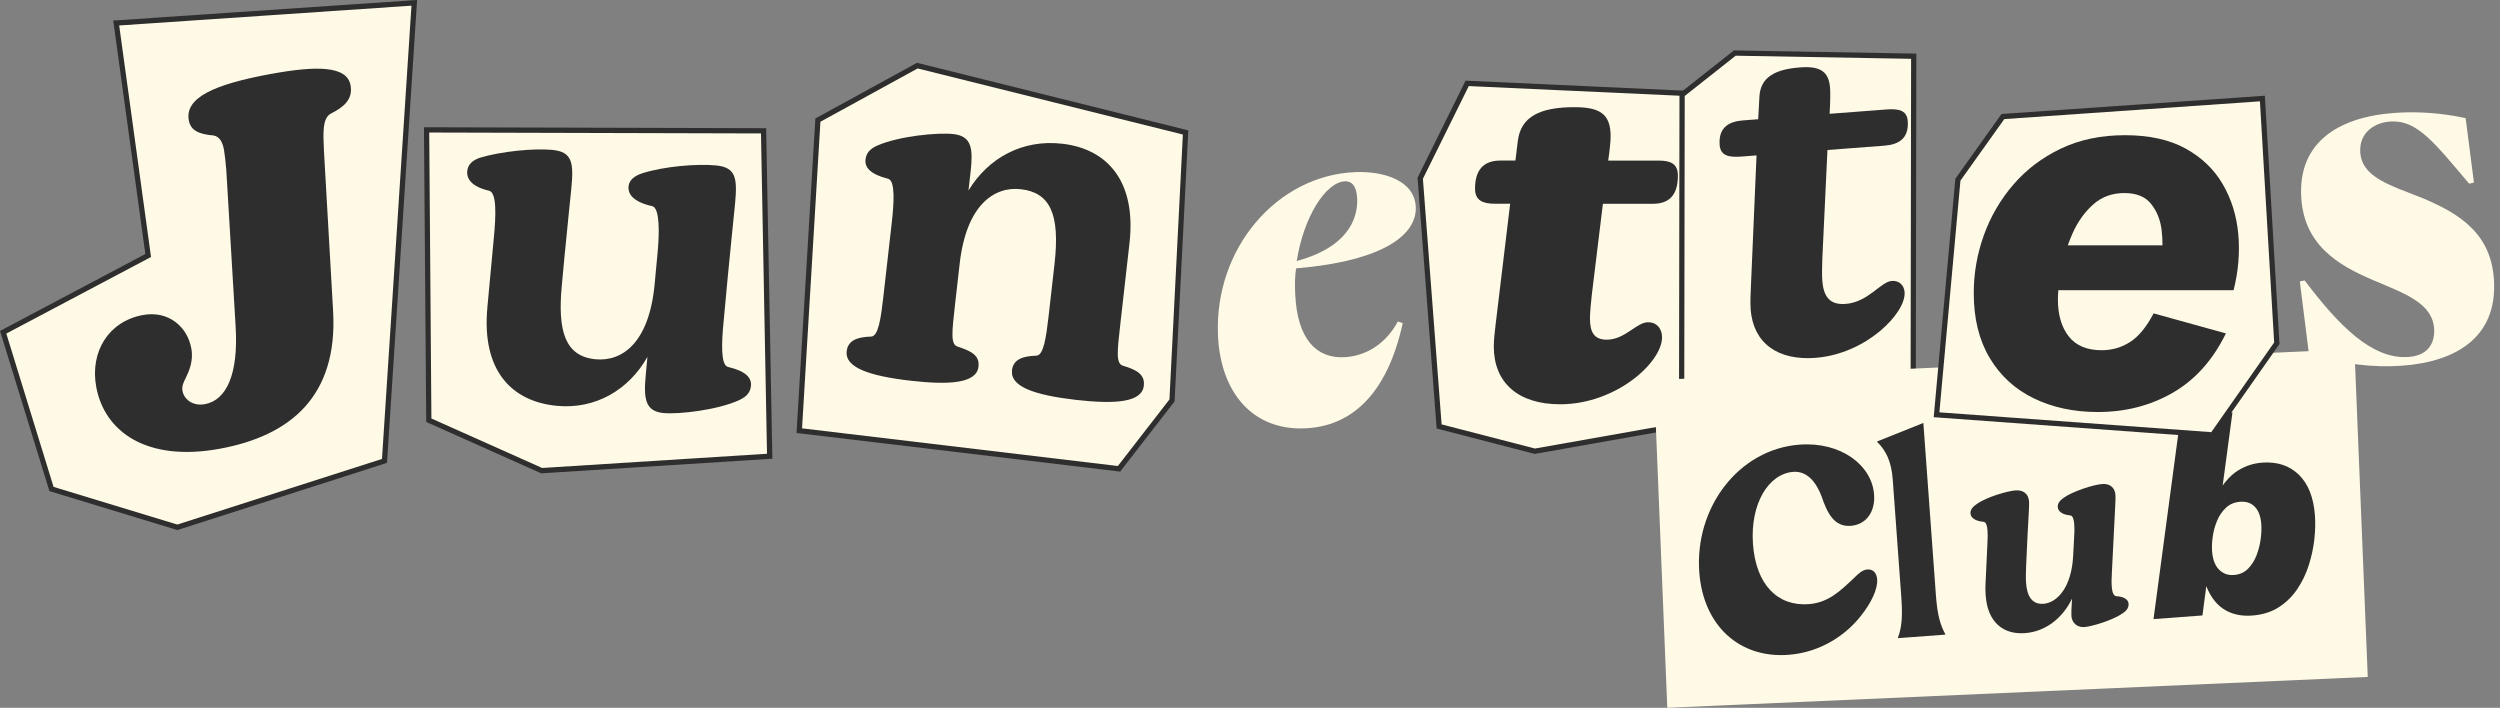
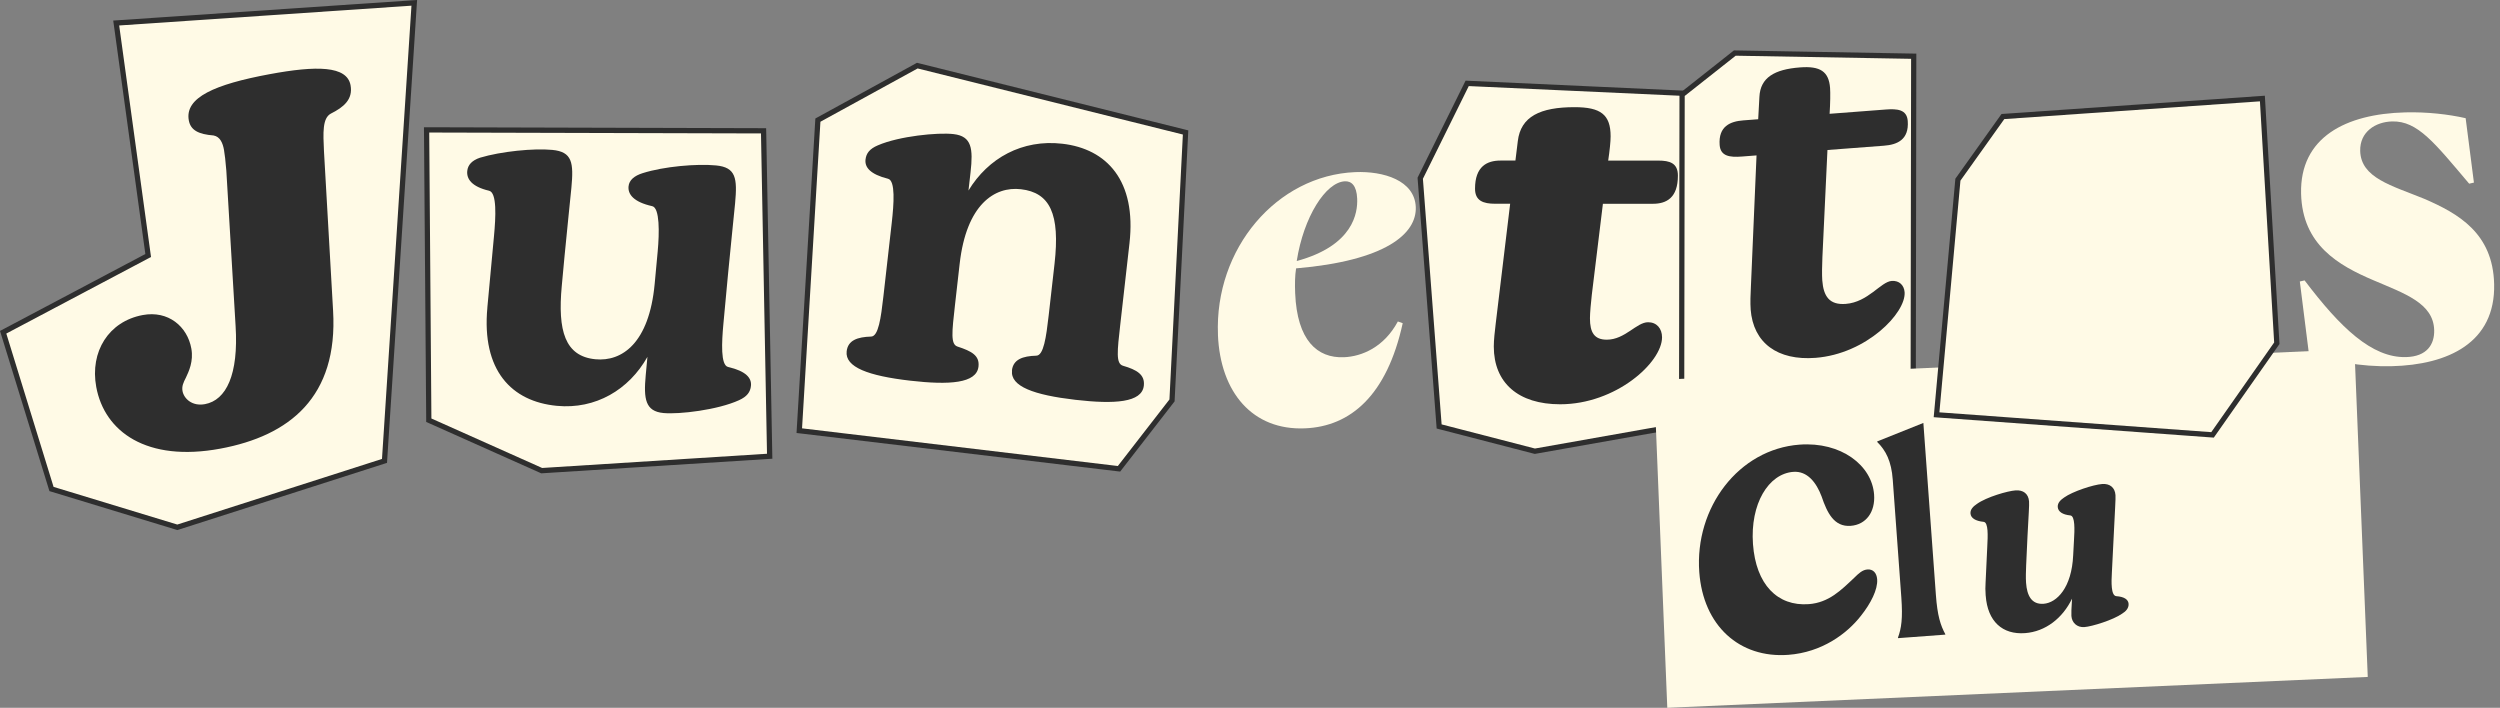
<svg xmlns="http://www.w3.org/2000/svg" width="166" height="47" viewBox="0 0 166 47" fill="none">
  <rect x="0" y="0" width="166" height="47" fill="#808080" stroke="none" />
  <path d="M53.074 28.596L54.309 7.976L60.906 4.359L78.723 8.797L77.823 26.59L74.302 31.128L53.074 28.596Z" fill="#FFFAE6" />
  <path d="M60.931 4.545L78.542 8.932L77.651 26.525L74.225 30.943L53.256 28.442L54.476 8.084L60.931 4.545ZM60.884 4.171L60.766 4.236L54.311 7.774L54.141 7.867L54.128 8.062L52.909 28.419L52.89 28.751L53.217 28.789L74.186 31.291L74.38 31.313L74.5 31.157L77.925 26.739L77.993 26.651L77.998 26.541L78.889 8.947L78.903 8.658L78.625 8.588L61.014 4.201L60.884 4.168V4.171Z" fill="#2E2E2E" />
  <path d="M28.475 27.902L28.325 8.625L50.701 8.686L51.106 30.294L35.968 31.25L28.475 27.902Z" fill="#FFFAE6" />
  <path d="M28.501 8.8L50.529 8.86L50.929 30.129L35.998 31.073L28.645 27.788L28.501 8.8ZM28.15 8.449L28.153 8.804L28.299 27.791V28.018L28.506 28.109L35.859 31.394L35.937 31.429L36.022 31.424L51.285 30.459L51.278 30.124L50.879 8.854L50.871 8.511H50.531L28.502 8.449H28.15Z" fill="#2E2E2E" />
  <path d="M67.192 24.599C67.276 23.862 67.91 23.643 68.813 23.617C69.296 23.608 69.466 22.396 69.631 20.954L70.02 17.526C70.397 14.197 69.72 12.789 67.786 12.564C66.044 12.363 64.168 13.573 63.722 17.512L63.413 20.235C63.203 22.091 63.116 22.861 63.579 23.012C64.51 23.315 65.056 23.604 64.972 24.341C64.846 25.46 63.032 25.576 60.432 25.276C57.672 24.957 56.098 24.385 56.218 23.329C56.301 22.592 56.939 22.375 57.842 22.348C58.325 22.34 58.493 21.126 58.657 19.686L59.213 14.785C59.353 13.538 59.466 11.992 58.966 11.87C57.778 11.572 57.413 11.107 57.47 10.595C57.517 10.179 57.745 9.881 58.287 9.651C59.704 9.037 62.273 8.783 63.319 8.904C64.524 9.044 64.622 9.865 64.445 11.435L64.307 12.65C65.613 10.498 67.875 9.235 70.541 9.544C73.491 9.884 75.469 11.996 74.997 16.158L74.391 21.506C74.18 23.362 74.094 24.132 74.557 24.283C75.49 24.553 76.034 24.876 75.95 25.613C75.823 26.732 74.01 26.848 71.408 26.548C68.65 26.228 67.078 25.657 67.198 24.601L67.192 24.599Z" fill="#2E2E2E" />
  <path d="M80.873 22.229C80.638 16.497 84.785 11.645 89.984 11.429C91.863 11.351 93.933 11.975 94.007 13.746C94.079 15.518 92.014 17.312 86.06 17.82C85.983 18.305 85.975 18.856 85.999 19.468C86.126 22.592 87.456 23.794 89.24 23.72C90.421 23.671 91.898 23.061 92.818 21.345L93.14 21.461C92.092 26.248 89.685 28.316 86.65 28.442C83.176 28.588 81.028 26.064 80.871 22.231L80.873 22.229ZM86.103 17.332C89.895 16.302 90.154 14.099 90.117 13.197C90.081 12.296 89.721 12.021 89.304 12.038C88.026 12.091 86.558 14.41 86.103 17.332Z" fill="#FFFAE6" />
  <path d="M32.36 20.424L32.801 15.674C32.918 14.422 33.008 12.78 32.471 12.664C31.311 12.392 30.976 11.875 31.025 11.361C31.063 10.944 31.348 10.647 31.877 10.47C33.264 10.053 35.43 9.835 36.668 9.953C38.004 10.079 38.096 10.802 37.94 12.47C37.835 13.594 37.667 15.066 37.484 17.023L37.302 18.981C37.024 21.964 37.509 23.662 39.543 23.855C41.29 24.02 43.102 22.801 43.47 18.854L43.67 16.704C43.786 15.451 43.812 13.803 43.309 13.69C42.053 13.41 41.686 12.889 41.735 12.377C41.773 11.959 42.119 11.668 42.682 11.494C44.102 11.047 46.267 10.863 47.54 10.984C48.872 11.11 48.964 11.833 48.81 13.501C48.706 14.625 48.525 16.227 48.343 18.183L48.035 21.489C47.919 22.741 47.842 24.255 48.346 24.367C49.538 24.643 49.913 25.101 49.864 25.613C49.826 26.03 49.603 26.332 49.07 26.574C47.663 27.218 45.103 27.525 44.052 27.425C42.847 27.311 42.73 26.49 42.876 24.916L42.989 23.697C41.759 25.879 39.551 27.191 36.981 26.948C33.96 26.662 31.973 24.594 32.362 20.422L32.36 20.424Z" fill="#2E2E2E" />
  <path d="M164.27 12.124L163.952 12.196C161.652 9.479 160.534 8.023 158.842 8.063C157.725 8.09 156.688 8.76 156.717 10.017C156.761 11.822 158.816 12.32 160.977 13.204C163.236 14.182 165.531 15.48 165.611 18.863C165.703 22.762 162.545 24.225 158.812 24.315C156.769 24.364 154.749 23.994 153.299 23.385L152.708 18.691L153.025 18.619C155.397 21.752 157.489 23.766 159.754 23.711C161.159 23.678 161.652 22.859 161.63 21.926C161.586 20.121 159.653 19.491 157.588 18.605C155.296 17.628 152.873 16.271 152.792 12.854C152.703 9.116 155.762 7.558 159.719 7.462C161.154 7.427 162.564 7.586 163.719 7.848L164.268 12.122L164.27 12.124Z" fill="#FFFAE6" />
  <path d="M95.558 28.316L94.303 11.835L97.42 5.536L112.038 6.204L112.009 28.172L101.912 29.961L95.558 28.316Z" fill="#FFFAE6" />
  <path d="M97.526 5.716L111.865 6.372L111.835 28.025L101.92 29.782L95.723 28.179L94.481 11.871L97.526 5.716ZM97.315 5.355L94.126 11.8L94.133 11.896L95.394 28.454L95.636 28.517L101.833 30.121L101.906 30.14L101.979 30.128L112.181 28.319V28.025L112.21 6.372V6.037L111.878 6.022L97.315 5.355Z" fill="#2E2E2E" />
  <path d="M111.691 6.287L115.191 3.522L127.07 3.733L127.037 25.546L111.66 26.228L111.691 6.287Z" fill="#FFFAE6" />
-   <path d="M115.25 3.699L126.897 3.906L126.864 25.38L111.835 26.046L111.865 6.372L115.25 3.699ZM115.134 3.347L115.036 3.424L111.651 6.097L111.517 6.202V6.372L111.488 26.044V26.411L126.879 25.729L127.211 25.715V25.38L127.244 3.906V3.561L126.904 3.555L115.257 3.349L115.134 3.347Z" fill="#2E2E2E" />
+   <path d="M115.25 3.699L126.897 3.906L126.864 25.38L111.835 26.046L111.865 6.372ZM115.134 3.347L115.036 3.424L111.651 6.097L111.517 6.202V6.372L111.488 26.044V26.411L126.879 25.729L127.211 25.715V25.38L127.244 3.906V3.561L126.904 3.555L115.257 3.349L115.134 3.347Z" fill="#2E2E2E" />
  <path d="M99.188 23.005C99.188 22.585 99.252 22.006 99.315 21.491L100.274 13.529H99.284C98.486 13.529 97.942 13.334 97.942 12.529C97.942 11.047 98.74 10.661 99.634 10.661H100.624L100.782 9.372C100.975 7.728 102.282 7.116 104.548 7.116C106.275 7.116 106.945 7.599 106.945 9.051C106.945 9.405 106.881 10.017 106.784 10.663H110.105C110.869 10.663 111.413 10.824 111.413 11.661C111.413 13.143 110.647 13.531 109.752 13.531H106.433L105.698 19.558C105.636 20.073 105.573 20.815 105.573 21.138C105.573 22.073 105.86 22.555 106.69 22.555C107.901 22.555 108.665 21.396 109.434 21.396C110.006 21.396 110.36 21.815 110.36 22.396C110.36 24.071 107.293 26.844 103.593 26.844C100.817 26.844 99.188 25.425 99.188 23.008V23.005Z" fill="#2E2E2E" />
  <path d="M116.244 20.531C116.212 20.112 116.233 19.53 116.261 19.011L116.634 10.319L115.649 10.395C114.854 10.456 114.241 10.372 114.185 9.632C114.091 8.377 114.899 8.058 115.757 7.993L116.744 7.918L116.825 6.425C116.89 5.159 117.809 4.604 119.528 4.475C120.866 4.373 121.435 4.75 121.517 5.841C121.541 6.164 121.531 6.874 121.486 7.556L125.21 7.272C125.972 7.214 126.617 7.262 126.674 8.034C126.768 9.288 125.96 9.609 125.102 9.674L121.343 9.96L121.008 17.064C120.984 17.583 120.973 18.263 120.999 18.616C121.079 19.675 121.472 20.261 122.554 20.179C124.051 20.065 124.878 18.709 125.609 18.654C126.117 18.616 126.431 18.947 126.466 19.398C126.568 20.78 123.923 23.503 120.55 23.761C118.036 23.952 116.41 22.782 116.242 20.533L116.244 20.531Z" fill="#2E2E2E" />
  <path d="M3.42 32.471L0.208 22.061L9.838 16.965L7.716 1.528L27.507 0.188L25.53 30.603L11.773 35.013L3.42 32.471Z" fill="#FFFAE6" />
  <path d="M27.321 0.377L25.364 30.473L11.772 34.83L3.557 32.329L0.419 22.148L10.028 17.064L7.914 1.691L27.321 0.377ZM27.695 0L27.299 0.026L7.889 1.34L7.518 1.365L7.57 1.738L9.651 16.867L0.257 21.838L0 21.973L0.087 22.252L3.227 32.432L3.283 32.61L3.46 32.664L11.674 35.165L11.777 35.197L11.879 35.164L25.471 30.806L25.697 30.735L27.695 0Z" fill="#2E2E2E" />
  <path d="M6.39 25.69C5.961 23.345 7.219 21.34 9.477 20.919C11.172 20.603 12.439 21.678 12.704 23.138C12.861 23.994 12.531 24.676 12.345 25.073C12.176 25.399 12.062 25.65 12.119 25.965C12.211 26.472 12.762 26.993 13.608 26.835C15.022 26.572 15.848 24.878 15.643 21.636L15.028 11.328C14.975 10.682 14.924 10.233 14.872 9.947C14.791 9.503 14.619 9.077 14.181 8.995C13.191 8.916 12.658 8.656 12.536 7.99C12.258 6.469 14.275 5.601 17.884 4.929C21.023 4.345 23.04 4.362 23.277 5.662C23.451 6.613 22.798 7.127 21.968 7.544C21.405 7.846 21.454 8.819 21.511 10.023L22.117 20.628C22.453 26.367 19.222 28.935 14.636 29.789C9.741 30.701 6.936 28.668 6.39 25.69Z" fill="#2E2E2E" />
  <path d="M157.219 44.948L110.708 46.998L109.824 25.234L156.335 23.183L157.219 44.948Z" fill="#FFFAE6" />
  <path d="M126.026 42.334C126.252 41.717 126.349 41.073 126.249 39.678L125.679 31.857C125.589 30.608 125.212 29.908 124.649 29.349L124.645 29.312L127.711 28.082L128.542 39.491C128.642 40.885 128.852 41.524 129.165 42.103L129.169 42.139L126.03 42.373L126.026 42.334Z" fill="#2E2E2E" />
  <path d="M131.849 39.554C131.824 39.21 131.823 38.937 131.842 38.7L131.955 36.288C131.993 35.576 132.036 34.679 131.71 34.65C131.183 34.599 130.862 34.404 130.84 34.095C130.82 33.824 131.022 33.627 131.262 33.464C131.913 32.997 133.31 32.601 133.829 32.562C134.331 32.526 134.69 32.771 134.729 33.297C134.748 33.569 134.701 34.155 134.626 35.599L134.536 37.554C134.525 37.919 134.503 38.34 134.531 38.702C134.591 39.535 134.888 40.15 135.694 40.091C136.573 40.026 137.563 39.023 137.659 36.868L137.713 35.864C137.755 35.186 137.794 34.255 137.468 34.225C136.959 34.173 136.657 33.976 136.634 33.667C136.615 33.395 136.817 33.199 137.056 33.036C137.621 32.631 138.995 32.182 139.587 32.138C140.089 32.101 140.431 32.366 140.468 32.873C140.487 33.145 140.431 33.839 140.369 35.211L140.23 37.988C140.19 38.665 140.164 39.557 140.527 39.586C141.034 39.621 141.317 39.8 141.338 40.091C141.359 40.38 141.157 40.596 140.916 40.742C140.317 41.168 138.906 41.601 138.404 41.638C137.902 41.675 137.572 41.334 137.541 40.901C137.529 40.738 137.541 40.41 137.583 39.751C136.956 41.054 135.813 41.94 134.466 42.039C132.96 42.152 131.976 41.259 131.852 39.557L131.849 39.554Z" fill="#2E2E2E" />
-   <path d="M149.537 40.873C148.783 40.929 148.142 40.777 147.607 40.415C147.072 40.054 146.662 39.449 146.377 38.598L146.537 38.621L146.243 40.866L142.993 41.108L144.795 27.633L148.237 27.377L147.478 33.038L147.176 32.882C147.607 32.115 148.076 31.573 148.578 31.257C149.08 30.942 149.622 30.761 150.205 30.719C151.204 30.645 152.015 30.912 152.642 31.52C153.268 32.129 153.624 33.032 153.712 34.229C153.747 34.7 153.735 35.221 153.674 35.793C153.613 36.363 153.49 36.937 153.309 37.511C153.129 38.084 152.873 38.616 152.545 39.107C152.217 39.596 151.805 40.001 151.312 40.319C150.819 40.636 150.224 40.822 149.537 40.873ZM148.328 38.179C148.708 38.151 149.021 38.014 149.266 37.767C149.512 37.519 149.703 37.218 149.839 36.861C149.974 36.505 150.065 36.141 150.112 35.769C150.158 35.397 150.171 35.076 150.15 34.806C150.113 34.299 149.973 33.916 149.729 33.659C149.486 33.401 149.156 33.287 148.748 33.318C148.368 33.346 148.055 33.478 147.805 33.713C147.555 33.948 147.358 34.236 147.216 34.574C147.074 34.914 146.976 35.265 146.926 35.627C146.876 35.99 146.862 36.312 146.882 36.595C146.922 37.144 147.075 37.551 147.341 37.819C147.607 38.088 147.935 38.209 148.328 38.179Z" fill="#2E2E2E" />
  <path d="M112.832 37.991C112.519 33.703 115.446 29.826 119.488 29.524C122.243 29.319 124.298 30.892 124.44 32.841C124.524 33.985 123.912 34.841 122.884 34.916C121.778 34.999 121.319 34.039 120.956 32.969C120.603 32.029 120.002 31.263 119.077 31.331C117.428 31.454 116.204 33.453 116.398 36.13C116.593 38.809 118.019 40.27 120.105 40.115C121.444 40.015 122.262 39.172 123.11 38.375C123.424 38.065 123.666 37.837 124.001 37.812C124.361 37.786 124.612 38.028 124.644 38.47C124.692 39.145 124.216 40.07 123.577 40.875C122.63 42.096 120.959 43.316 118.745 43.481C115.502 43.722 113.091 41.548 112.832 37.988V37.991Z" fill="#2E2E2E" />
  <path d="M128.587 27.542L130.004 11.931L132.992 7.739L150.223 6.543L151.182 22.794L146.914 28.877L128.587 27.542Z" fill="#FFFAE6" />
  <path d="M150.059 6.729L151.004 22.741L146.829 28.695L128.776 27.379L130.173 11.994L133.085 7.907L150.059 6.729ZM150.386 6.355L133.063 7.558L132.9 7.569L132.804 7.702L129.891 11.789L129.836 11.866L128.43 27.346L128.397 27.702L128.75 27.728L146.997 29.058L147.11 28.896L151.286 22.943L151.357 22.843L151.35 22.72L150.386 6.355Z" fill="#2E2E2E" />
-   <path d="M148.31 19.27C148.632 17.995 148.732 16.75 148.621 15.534C148.508 14.318 148.166 13.217 147.589 12.227C147.011 11.238 146.188 10.451 145.118 9.861C144.048 9.272 142.71 8.977 141.105 8.977C139.5 8.977 138.088 9.274 136.841 9.868C135.594 10.463 134.539 11.263 133.678 12.268C132.816 13.273 132.163 14.397 131.72 15.639C131.276 16.881 131.057 18.156 131.057 19.465C131.057 21.14 131.404 22.57 132.106 23.752C132.808 24.936 133.78 25.832 135.027 26.442C136.275 27.053 137.697 27.358 139.292 27.358C141.133 27.358 142.792 26.932 144.273 26.078C145.755 25.223 146.933 23.911 147.8 22.138L143 20.808C142.53 21.705 142.01 22.338 141.444 22.704C140.876 23.071 140.245 23.255 139.551 23.255C138.576 23.255 137.848 22.95 137.367 22.34C136.886 21.729 136.645 20.91 136.645 19.884C136.645 19.693 136.657 19.484 136.672 19.268H148.314L148.31 19.27ZM138.984 13.58C139.552 13.071 140.242 12.819 141.055 12.819C141.868 12.819 142.446 13.057 142.827 13.533C143.207 14.008 143.441 14.578 143.527 15.243C143.573 15.608 143.593 15.955 143.587 16.288H137.303C137.398 16.022 137.501 15.757 137.619 15.494C137.961 14.727 138.416 14.087 138.984 13.58Z" fill="#2E2E2E" />
</svg>